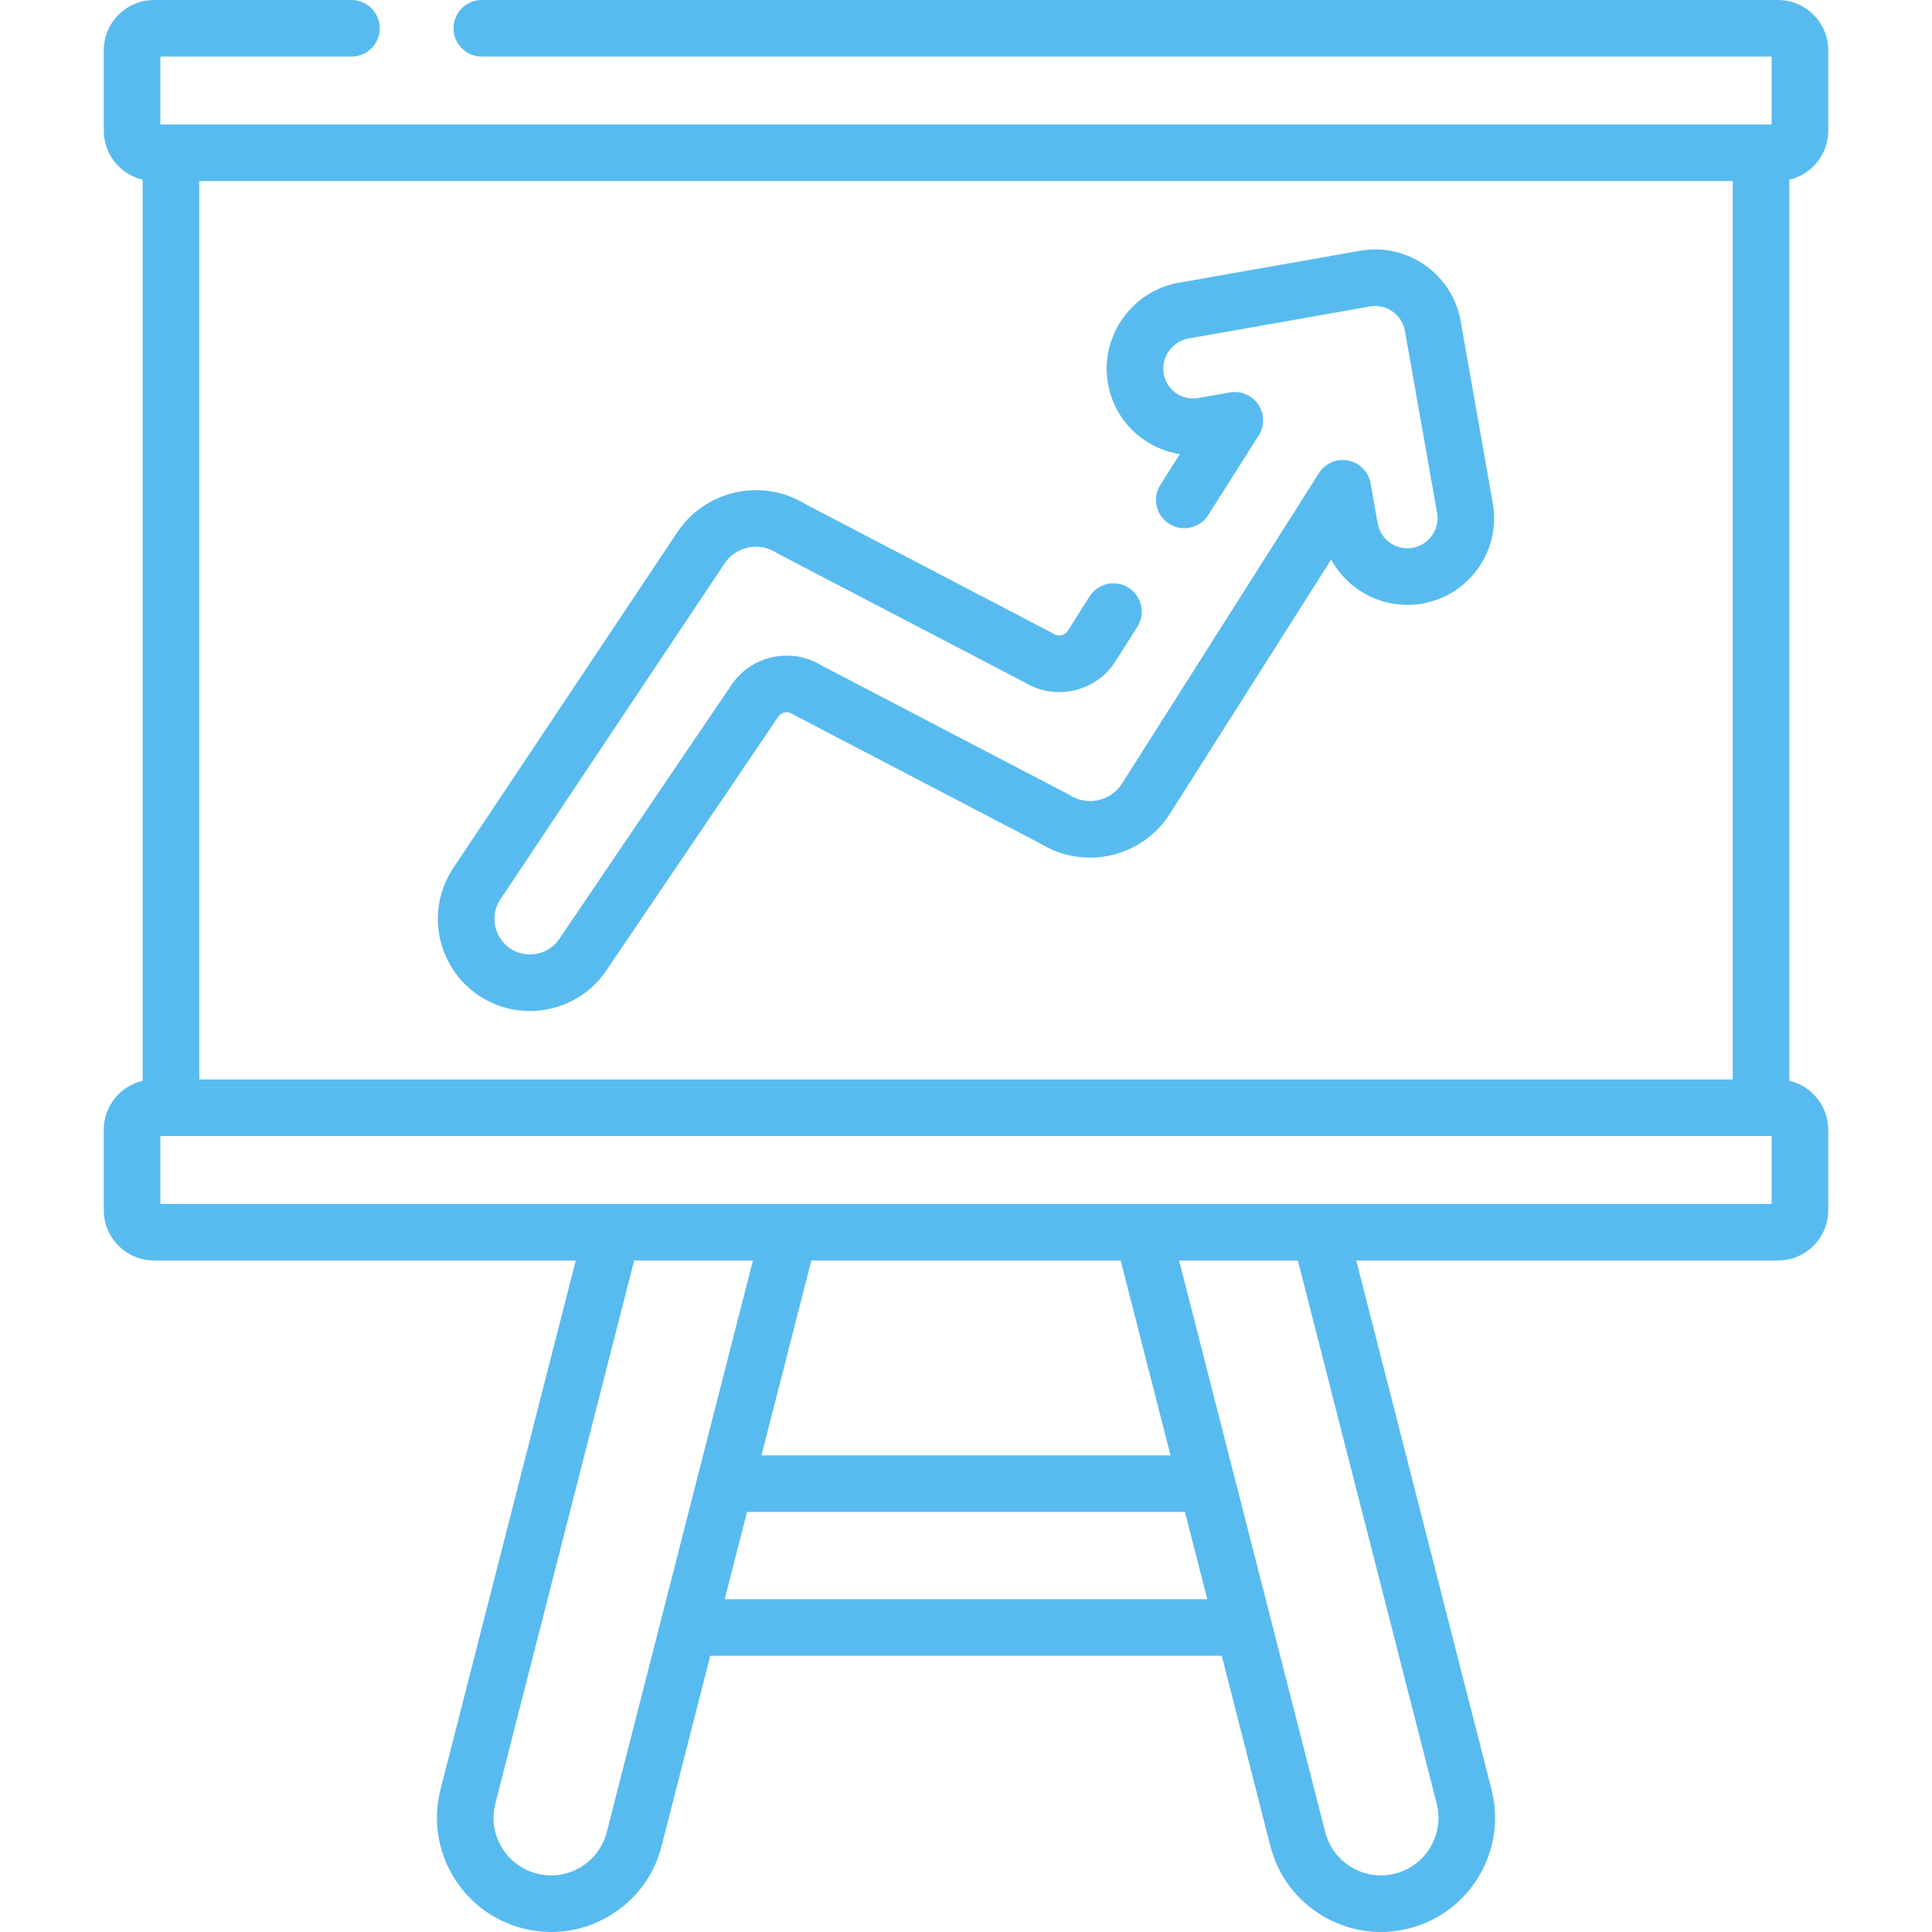
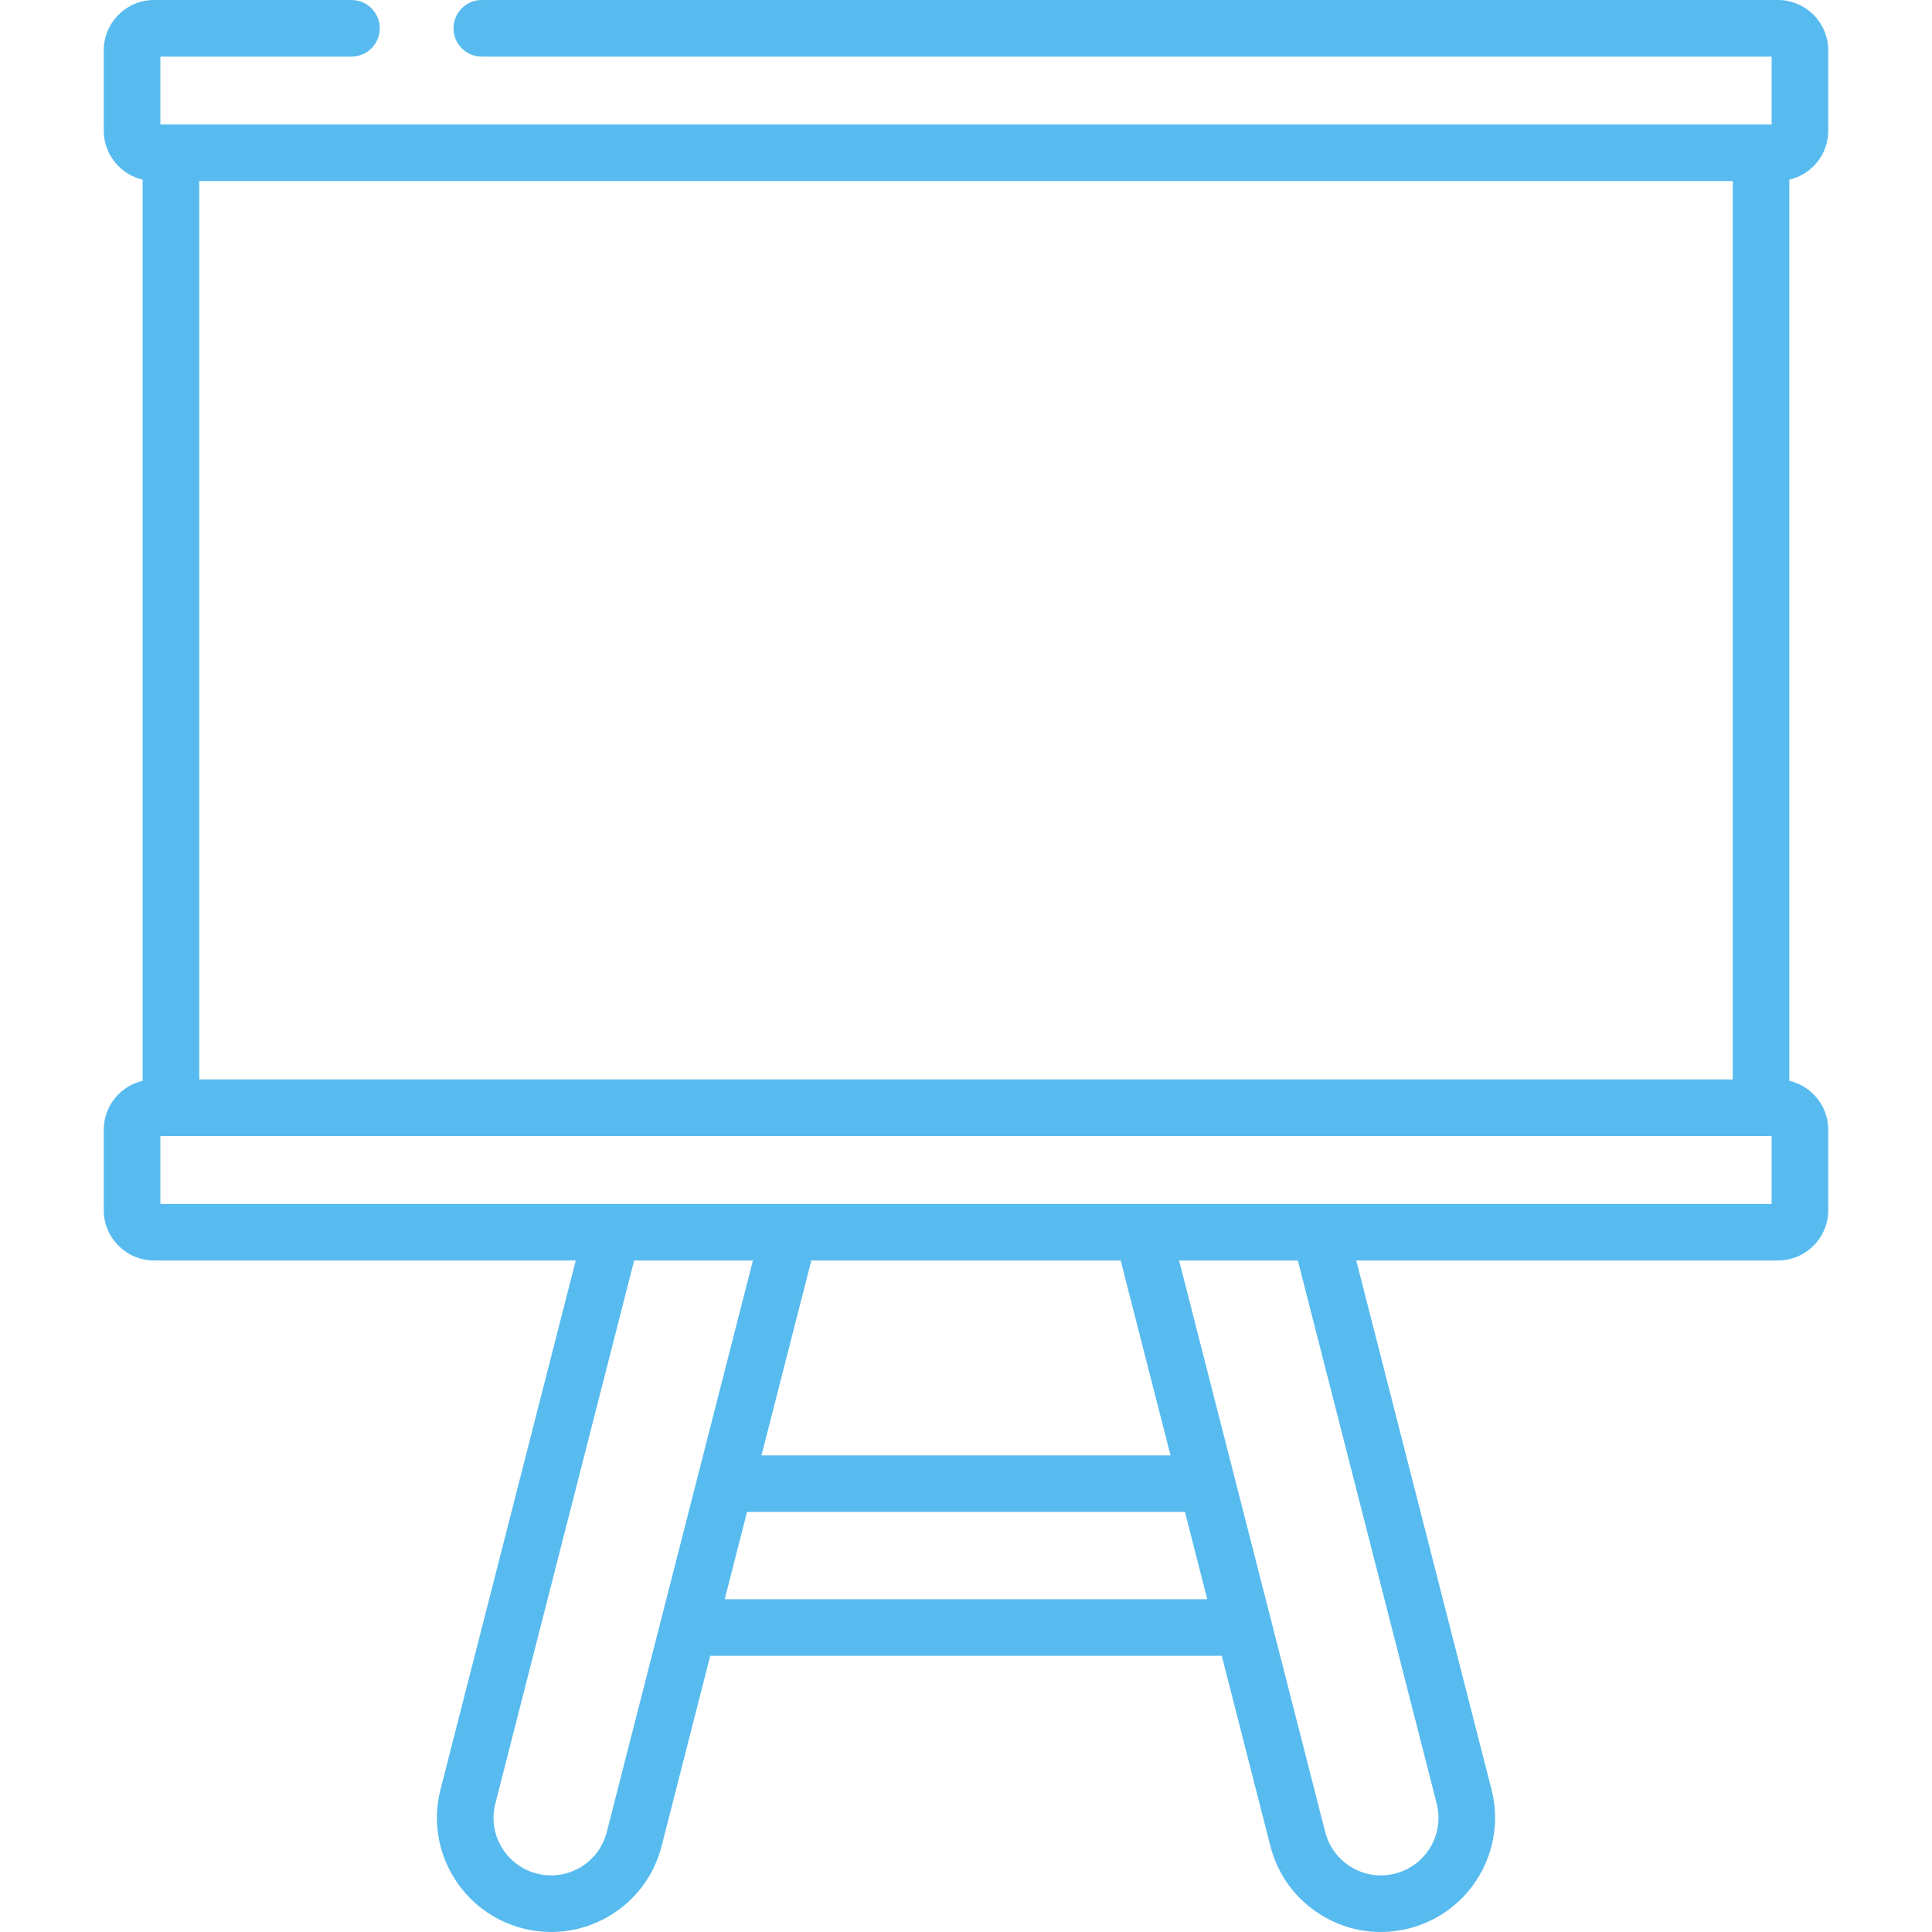
<svg xmlns="http://www.w3.org/2000/svg" version="1.2" baseProfile="tiny-ps" viewBox="0 0 512 512" width="512" height="512">
  <title>2282574-svg</title>
  <style>
		tspan { white-space:pre }
		.shp0 { fill: #58bbef } 
	</style>
  <path id="Layer" fill-rule="evenodd" class="shp0" d="M484.5 34.65C484.5 40.96 480.09 46.25 474.19 47.62L474.19 286.42C480.09 287.79 484.5 293.08 484.5 299.39L484.5 320.72C484.5 328.07 478.52 334.04 471.18 334.04L359.42 334.04L395.27 474.25C399.4 490.41 389.61 506.91 373.46 511.04L373.46 511.04C370.96 511.68 368.43 512 365.91 512C360.56 512 355.28 510.56 350.55 507.76C343.6 503.64 338.67 497.06 336.67 489.24L323.78 438.81L188.22 438.81L175.33 489.24C173.33 497.06 168.4 503.64 161.45 507.76C156.72 510.56 151.44 512 146.08 512C143.57 512 141.04 511.68 138.54 511.04C122.39 506.91 112.6 490.41 116.73 474.25L152.58 334.04L40.82 334.04C33.48 334.04 27.5 328.07 27.5 320.72L27.5 299.39C27.5 293.08 31.91 287.79 37.81 286.42L37.81 47.62C31.91 46.25 27.5 40.96 27.5 34.65L27.5 13.32C27.5 5.98 33.48 0 40.82 0L93.15 0C97.29 0 100.64 3.36 100.64 7.5C100.64 11.64 97.29 15 93.15 15L42.5 15L42.5 32.98L469.5 32.98L469.5 15L127.68 15C123.54 15 120.18 11.64 120.18 7.5C120.18 3.36 123.54 0 127.68 0L471.18 0C478.52 0 484.5 5.98 484.5 13.32L484.5 34.65ZM52.81 286.07L459.19 286.07L459.19 47.98L52.81 47.98L52.81 286.07ZM199.53 334.04L168.06 334.04L131.27 477.97C129.18 486.11 134.11 494.43 142.26 496.51C146.2 497.52 150.3 496.94 153.81 494.86C157.31 492.78 159.79 489.47 160.8 485.52L199.53 334.04ZM319.94 423.81L314.03 400.69L197.97 400.69L192.06 423.81L319.94 423.81ZM310.2 385.69L296.99 334.04L215.01 334.04L201.8 385.69L310.2 385.69ZM343.94 334.04L312.47 334.04L351.2 485.52C352.21 489.47 354.69 492.78 358.19 494.86C361.7 496.94 365.8 497.52 369.74 496.51L369.74 496.51C377.89 494.43 382.82 486.11 380.74 477.97L343.94 334.04ZM469.5 301.06L42.5 301.06L42.5 319.05L469.5 319.05L469.5 301.06Z" />
-   <path id="Layer" class="shp0" d="M387.09 85.09C384.88 72.61 372.93 64.25 360.46 66.45L312.27 74.95C300.28 77.07 291.85 88.6 293.47 100.66C294.31 106.96 297.57 112.47 302.65 116.18C305.66 118.39 309.09 119.79 312.68 120.34L307.52 128.47C305.3 131.96 306.34 136.6 309.84 138.81C313.33 141.03 317.97 140 320.19 136.5L333.57 115.4C335.16 112.89 335.12 109.68 333.46 107.21C331.81 104.74 328.86 103.48 325.93 104L317.62 105.46C315.43 105.85 313.25 105.36 311.5 104.08C309.75 102.8 308.63 100.88 308.33 98.67C307.78 94.54 310.77 90.45 314.87 89.72L363.06 81.22C367.4 80.46 371.55 83.36 372.32 87.7L380.84 135.92C381.21 138.02 380.74 140.14 379.52 141.89C378.29 143.64 376.46 144.81 374.36 145.18C370.02 145.94 365.87 143.04 365.1 138.7L363.23 128.11C362.7 125.06 360.34 122.66 357.3 122.06C354.26 121.45 351.17 122.78 349.52 125.4L297.36 207.63C294.4 212.3 288.19 213.7 283.51 210.73C283.33 210.62 283.15 210.52 282.97 210.42L217.61 176.3C209.47 171.36 198.8 173.8 193.63 181.83L148.52 248.38C148.48 248.45 148.44 248.51 148.4 248.57C145.62 252.95 139.79 254.26 135.41 251.48C133.29 250.13 131.82 248.04 131.27 245.59C130.72 243.16 131.15 240.66 132.47 238.55L191.77 149.69C191.8 149.65 191.83 149.6 191.86 149.55C194.82 144.88 201.04 143.49 205.71 146.45C205.89 146.56 206.07 146.67 206.25 146.77L271.57 180.86C279.76 185.83 290.48 183.34 295.63 175.22L301.41 166.1C303.63 162.6 302.59 157.97 299.09 155.75C295.6 153.53 290.96 154.57 288.74 158.07L282.96 167.19C282.18 168.42 280.54 168.79 279.3 168.01C279.12 167.9 278.94 167.79 278.75 167.7L213.45 133.6C201.86 126.47 186.6 129.94 179.25 141.43L119.94 230.31C119.91 230.36 119.87 230.41 119.84 230.45C116.35 235.96 115.21 242.5 116.63 248.86C118.06 255.22 121.87 260.65 127.38 264.15C131.43 266.71 135.94 267.94 140.41 267.94C148.46 267.94 156.35 263.96 161 256.71L206.1 190.16C206.14 190.1 206.19 190.03 206.23 189.97C207.01 188.74 208.65 188.37 209.89 189.15C210.06 189.26 210.25 189.37 210.43 189.47L275.77 223.58C287.39 230.73 302.7 227.23 310.03 215.66L352.77 148.28C357.36 156.72 366.99 161.71 376.96 159.95C383.01 158.88 388.28 155.52 391.8 150.49C395.32 145.46 396.67 139.36 395.6 133.31L387.09 85.09Z" />
</svg>